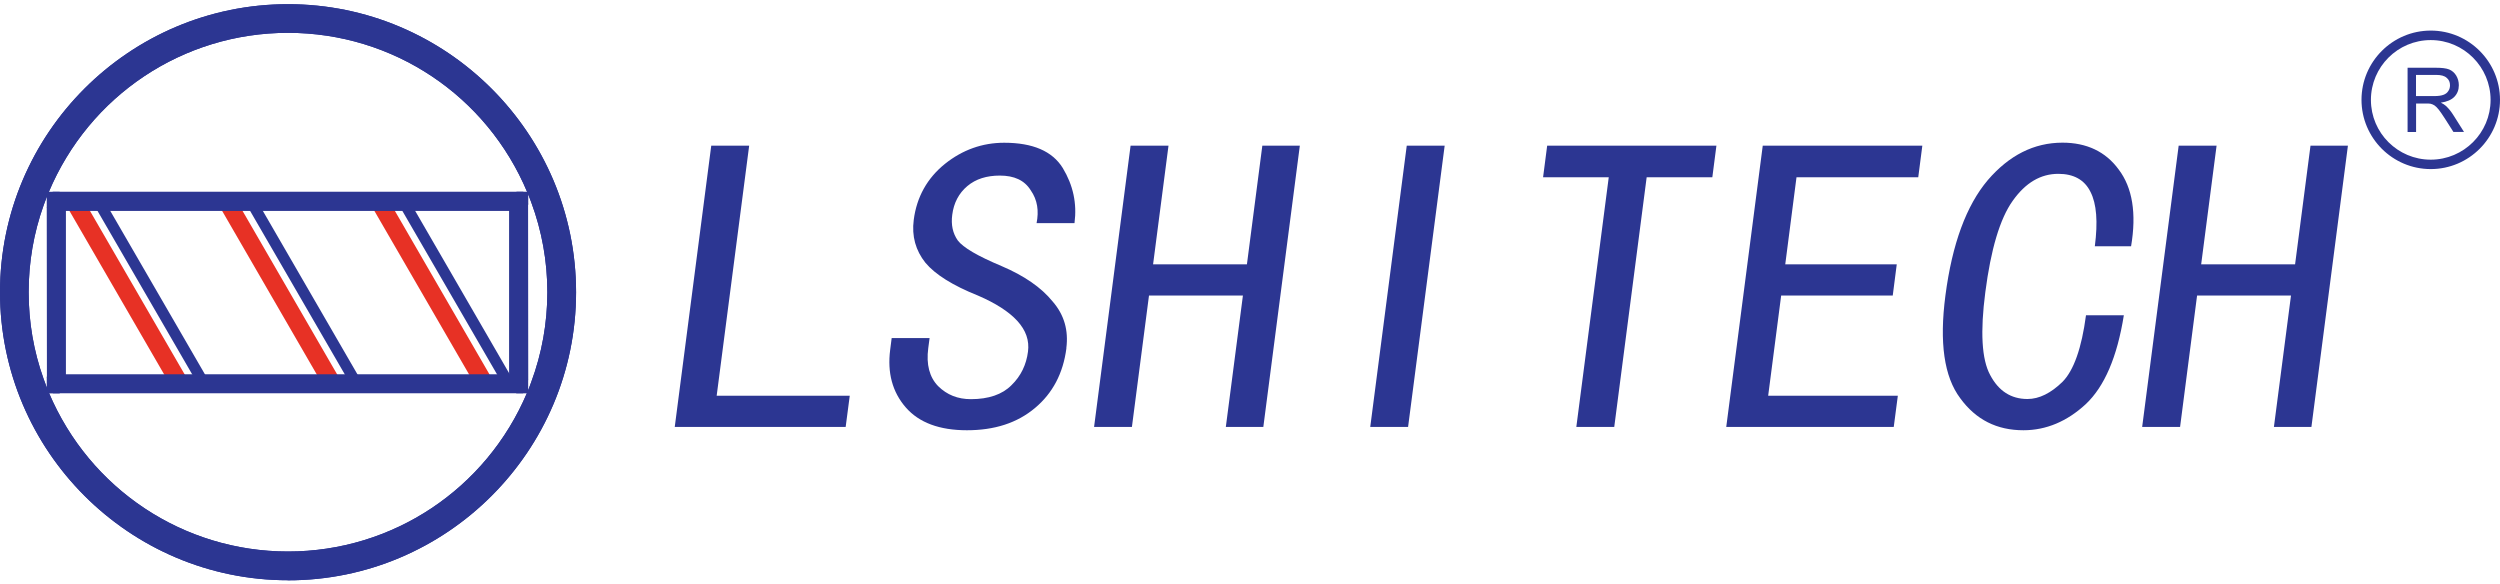
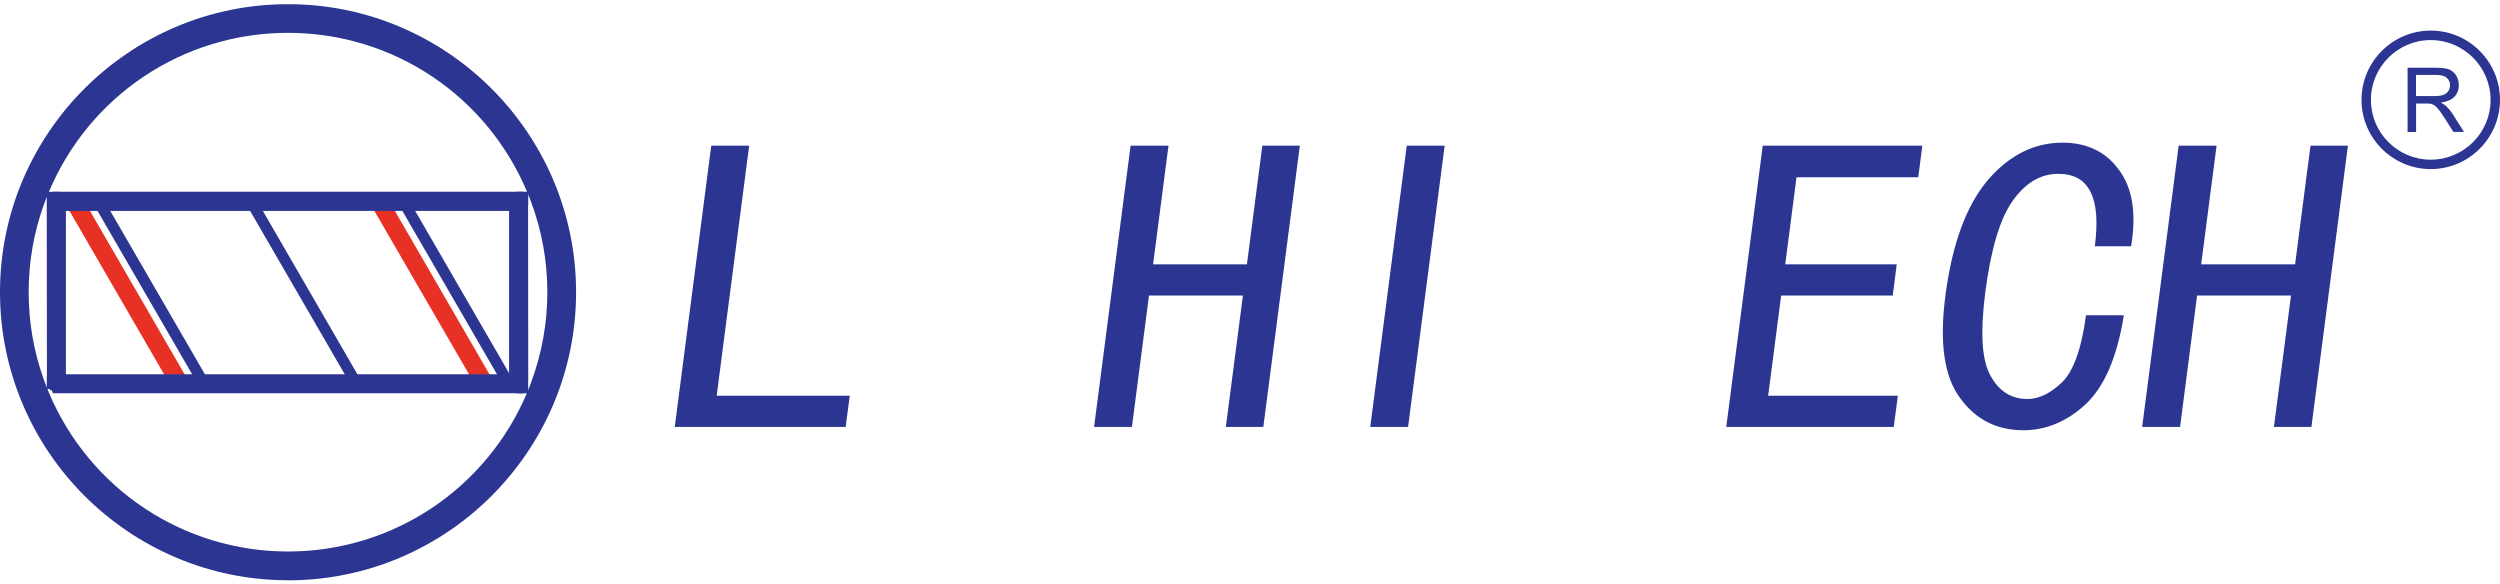
<svg xmlns="http://www.w3.org/2000/svg" id="_图层_1" data-name="图层 1" version="1.1" viewBox="0 0 300 70.13">
  <defs>
    <style>
      .cls-1 {
        fill: #2c3692;
      }

      .cls-1, .cls-2 {
        stroke-width: 0px;
      }

      .cls-2 {
        fill: #e73125;
      }
    </style>
  </defs>
  <g>
    <g>
      <path class="cls-1" d="M34.56,69.63C15.51,69.63,0,54.12,0,35.06S15.51.5,34.56.5s34.57,15.51,34.57,34.57-15.51,34.57-34.57,34.57ZM34.56,3.94c-12.58,0-23.85,7.51-28.72,19.14-.22.52-.42,1.05-.61,1.57-1.19,3.33-1.79,6.83-1.79,10.41s.6,7.08,1.79,10.4c.2.57.42,1.12.64,1.67,4.89,11.57,16.15,19.05,28.69,19.05s23.8-7.48,28.69-19.06c.18-.42.35-.84.5-1.28,1.28-3.45,1.93-7.08,1.93-10.78s-.65-7.33-1.93-10.78c-.15-.4-.3-.8-.47-1.19C58.42,11.46,47.15,3.94,34.56,3.94Z" />
-       <path class="cls-1" d="M34.56,69.63C15.51,69.63,0,54.12,0,35.06S15.51.5,34.56.5s34.57,15.51,34.57,34.57-15.51,34.57-34.57,34.57ZM34.56,3.94c-12.58,0-23.85,7.51-28.72,19.14-.22.52-.42,1.05-.61,1.57-1.19,3.33-1.79,6.83-1.79,10.41s.6,7.08,1.79,10.4c.2.57.42,1.12.64,1.67,4.89,11.57,16.15,19.05,28.69,19.05s23.8-7.48,28.69-19.06c.18-.42.35-.84.5-1.28,1.28-3.45,1.93-7.08,1.93-10.78s-.65-7.33-1.93-10.78c-.15-.4-.3-.8-.47-1.19C58.42,11.46,47.15,3.94,34.56,3.94Z" />
      <path class="cls-1" d="M34.56.89C15.72.89.4,16.22.4,35.07s15.33,34.17,34.17,34.17,34.17-15.33,34.17-34.17S53.41.89,34.56.89ZM63.62,47.28c-4.79,11.33-16.01,19.3-29.06,19.3s-24.27-7.97-29.05-19.3c-.23-.55-.45-1.11-.65-1.68-1.18-3.3-1.82-6.84-1.82-10.54s.64-7.24,1.82-10.54c.19-.54.39-1.07.62-1.59C10.24,11.55,21.49,3.54,34.56,3.54s24.33,8.01,29.09,19.39c.17.4.33.8.48,1.21,1.26,3.41,1.95,7.09,1.95,10.92s-.69,7.52-1.95,10.92c-.16.44-.33.87-.51,1.3Z" />
    </g>
    <polygon class="cls-2" points="22.6 45.69 20.14 45.69 7.88 24.52 10.34 24.52 22.6 45.69" />
    <g>
      <polygon class="cls-1" points="23.74 46.09 11.02 24.13 12.55 24.13 25.27 46.09 23.74 46.09" />
      <polygon class="cls-1" points="24.58 45.69 23.97 45.69 11.71 24.52 12.33 24.52 24.58 45.69" />
    </g>
-     <polygon class="cls-2" points="40.9 45.69 38.45 45.69 26.2 24.52 28.65 24.52 40.9 45.69" />
    <g>
      <polygon class="cls-1" points="42.05 46.09 29.33 24.13 30.86 24.13 43.57 46.09 42.05 46.09" />
      <polygon class="cls-1" points="42.89 45.69 42.28 45.69 30.02 24.52 30.63 24.52 42.89 45.69" />
    </g>
    <polygon class="cls-2" points="59.18 45.69 56.73 45.69 44.47 24.52 46.93 24.52 59.18 45.69" />
    <g>
      <polygon class="cls-1" points="60.32 46.09 47.6 24.13 49.14 24.13 61.85 46.09 60.32 46.09" />
      <polygon class="cls-1" points="61.17 45.69 60.55 45.69 48.29 24.52 48.91 24.52 61.17 45.69" />
    </g>
    <g>
-       <path class="cls-1" d="M61.94,47.2l.22-.53c.17-.41.33-.82.48-1.23l.74.13v1.63h-1.44ZM5.61,47.2v-2l.74-.12c.19.54.4,1.07.61,1.6l.22.53h-1.57ZM5.61,24.93v-1.91h1.55l-.23.53c-.21.49-.4,1-.58,1.51l-.74-.13ZM62.65,24.69c-.14-.39-.29-.77-.45-1.15l-.23-.53h1.42v1.55l-.74.13Z" />
+       <path class="cls-1" d="M61.94,47.2l.22-.53c.17-.41.33-.82.48-1.23l.74.13v1.63h-1.44ZM5.61,47.2v-2l.74-.12c.19.54.4,1.07.61,1.6h-1.57ZM5.61,24.93v-1.91h1.55l-.23.53c-.21.49-.4,1-.58,1.51l-.74-.13ZM62.65,24.69c-.14-.39-.29-.77-.45-1.15l-.23-.53h1.42v1.55l-.74.13Z" />
      <path class="cls-1" d="M5.99,23.4v1.53c.18-.52.38-1.03.59-1.53h-.59ZM5.99,45.2v1.62h.62c-.22-.53-.43-1.07-.62-1.62ZM62.54,23.4c.16.38.32.77.46,1.16v-1.16h-.46ZM62.51,46.82h.49v-1.25c-.15.42-.32.84-.49,1.25Z" />
      <path class="cls-1" d="M6.36,47.2l-.1-.24c-.22-.54-.44-1.09-.63-1.64l-.02-20.4c.21-.65.4-1.17.62-1.68l.1-.23h56.47l.1.23c.17.39.32.79.47,1.18l.02,21.14c-.18.56-.34.98-.52,1.4l-.1.23H6.36ZM61.09,44.91v-19.6H7.91v19.6h53.19Z" />
      <path class="cls-1" d="M62.54,23.4H6.58c-.21.5-.41,1.02-.59,1.53v20.27c.19.55.4,1.09.62,1.62h55.9c.17-.41.34-.83.49-1.25v-21.01c-.14-.39-.3-.78-.46-1.16ZM61.47,45.29H7.52v-20.36h53.95v20.36Z" />
    </g>
  </g>
  <g>
    <polygon class="cls-1" points="101.48 51.23 80.97 51.23 85.35 17.48 89.9 17.48 86 47.49 101.97 47.49 101.48 51.23" />
-     <path class="cls-1" d="M127.97,41.78c-.39,3.03-1.66,5.41-3.76,7.17-2.16,1.82-4.89,2.68-8.18,2.68s-5.74-.91-7.33-2.73c-1.63-1.87-2.23-4.19-1.88-6.92l.18-1.41h4.55l-.16,1.21c-.26,1.97.15,3.49,1.18,4.55,1.07,1.06,2.37,1.57,3.94,1.57,2.12,0,3.76-.56,4.86-1.67,1.15-1.11,1.79-2.48,1.99-4.04.17-1.31-.23-2.53-1.29-3.69-1.02-1.11-2.6-2.12-4.71-3.03-3.03-1.21-5.13-2.53-6.31-3.94-1.17-1.47-1.66-3.18-1.4-5.15.35-2.73,1.61-5,3.75-6.72,2.09-1.67,4.47-2.53,7.1-2.53,3.44,0,5.78,1.01,7.03,3.03,1.25,2.07,1.72,4.24,1.41,6.62h-4.55c.29-1.47.11-2.78-.7-3.94-.75-1.21-1.99-1.77-3.71-1.77-1.57,0-2.88.4-3.9,1.26s-1.63,2.02-1.81,3.44c-.16,1.21.06,2.22.66,3.08.65.86,2.38,1.87,5.26,3.08,2.73,1.16,4.77,2.58,6.12,4.24,1.41,1.62,1.92,3.49,1.65,5.61Z" />
    <polygon class="cls-1" points="151.6 51.23 147.1 51.23 149.15 35.46 137.88 35.46 135.83 51.23 131.29 51.23 135.67 17.48 140.22 17.48 138.37 31.72 149.63 31.72 151.48 17.48 155.98 17.48 151.6 51.23" />
    <polygon class="cls-1" points="168.97 51.23 164.43 51.23 168.81 17.48 173.36 17.48 168.97 51.23" />
-     <polygon class="cls-1" points="205.48 21.27 197.6 21.27 193.71 51.23 189.16 51.23 193.05 21.27 185.17 21.27 185.66 17.48 205.97 17.48 205.48 21.27" />
    <polygon class="cls-1" points="227.25 51.23 207.15 51.23 211.53 17.48 230.68 17.48 230.19 21.27 215.58 21.27 214.23 31.72 227.61 31.72 227.13 35.46 213.74 35.46 212.18 47.49 227.74 47.49 227.25 51.23" />
    <path class="cls-1" d="M254.86,37.84c-.8,5-2.32,8.54-4.57,10.66-2.24,2.07-4.75,3.13-7.48,3.13-3.18,0-5.7-1.26-7.58-3.84-1.94-2.58-2.52-6.67-1.78-12.33.81-6.21,2.52-10.81,5.08-13.84,2.56-2.98,5.54-4.5,8.97-4.5,2.88,0,5.17,1.06,6.75,3.23,1.64,2.17,2.15,5.25,1.48,9.2h-4.35c.38-2.93.21-5.1-.52-6.52-.72-1.47-2.04-2.17-3.86-2.17-2.12,0-3.93,1.06-5.47,3.23-1.55,2.17-2.63,5.86-3.29,10.96-.62,4.75-.44,8.08.58,9.95,1.01,1.92,2.51,2.88,4.48,2.88,1.41,0,2.82-.71,4.21-2.07,1.34-1.36,2.29-4.04,2.81-7.98h4.55Z" />
    <polygon class="cls-1" points="277.37 51.23 272.87 51.23 274.92 35.46 263.65 35.46 261.61 51.23 257.06 51.23 261.44 17.48 265.99 17.48 264.14 31.72 275.41 31.72 277.26 17.48 281.75 17.48 277.37 51.23" />
    <path class="cls-1" d="M291.69,20.29c-4.58,0-8.31-3.73-8.31-8.31s3.73-8.31,8.31-8.31,8.31,3.73,8.31,8.31-3.73,8.31-8.31,8.31ZM291.69,4.81c-3.96,0-7.18,3.22-7.18,7.18s3.22,7.17,7.18,7.17,7.18-3.22,7.18-7.17-3.22-7.18-7.18-7.18Z" />
    <path class="cls-1" d="M288.91,15.83v-7.7h3.41c.69,0,1.21.06,1.57.2.35.14.64.39.85.73.21.35.32.74.32,1.16,0,.55-.17,1.01-.53,1.39-.35.37-.9.6-1.63.71.27.13.47.26.61.39.29.27.58.61.84,1.02l1.33,2.1h-1.27l-1.02-1.6c-.3-.46-.54-.82-.73-1.06s-.37-.42-.52-.52-.31-.16-.47-.2c-.11-.02-.3-.03-.56-.03h-1.18v3.42h-1.02ZM289.93,11.53h2.18c.47,0,.83-.05,1.1-.15.26-.09.46-.25.59-.46.14-.2.2-.44.2-.69,0-.37-.13-.67-.4-.89-.26-.24-.68-.35-1.25-.35h-2.43v2.55Z" />
  </g>
</svg>